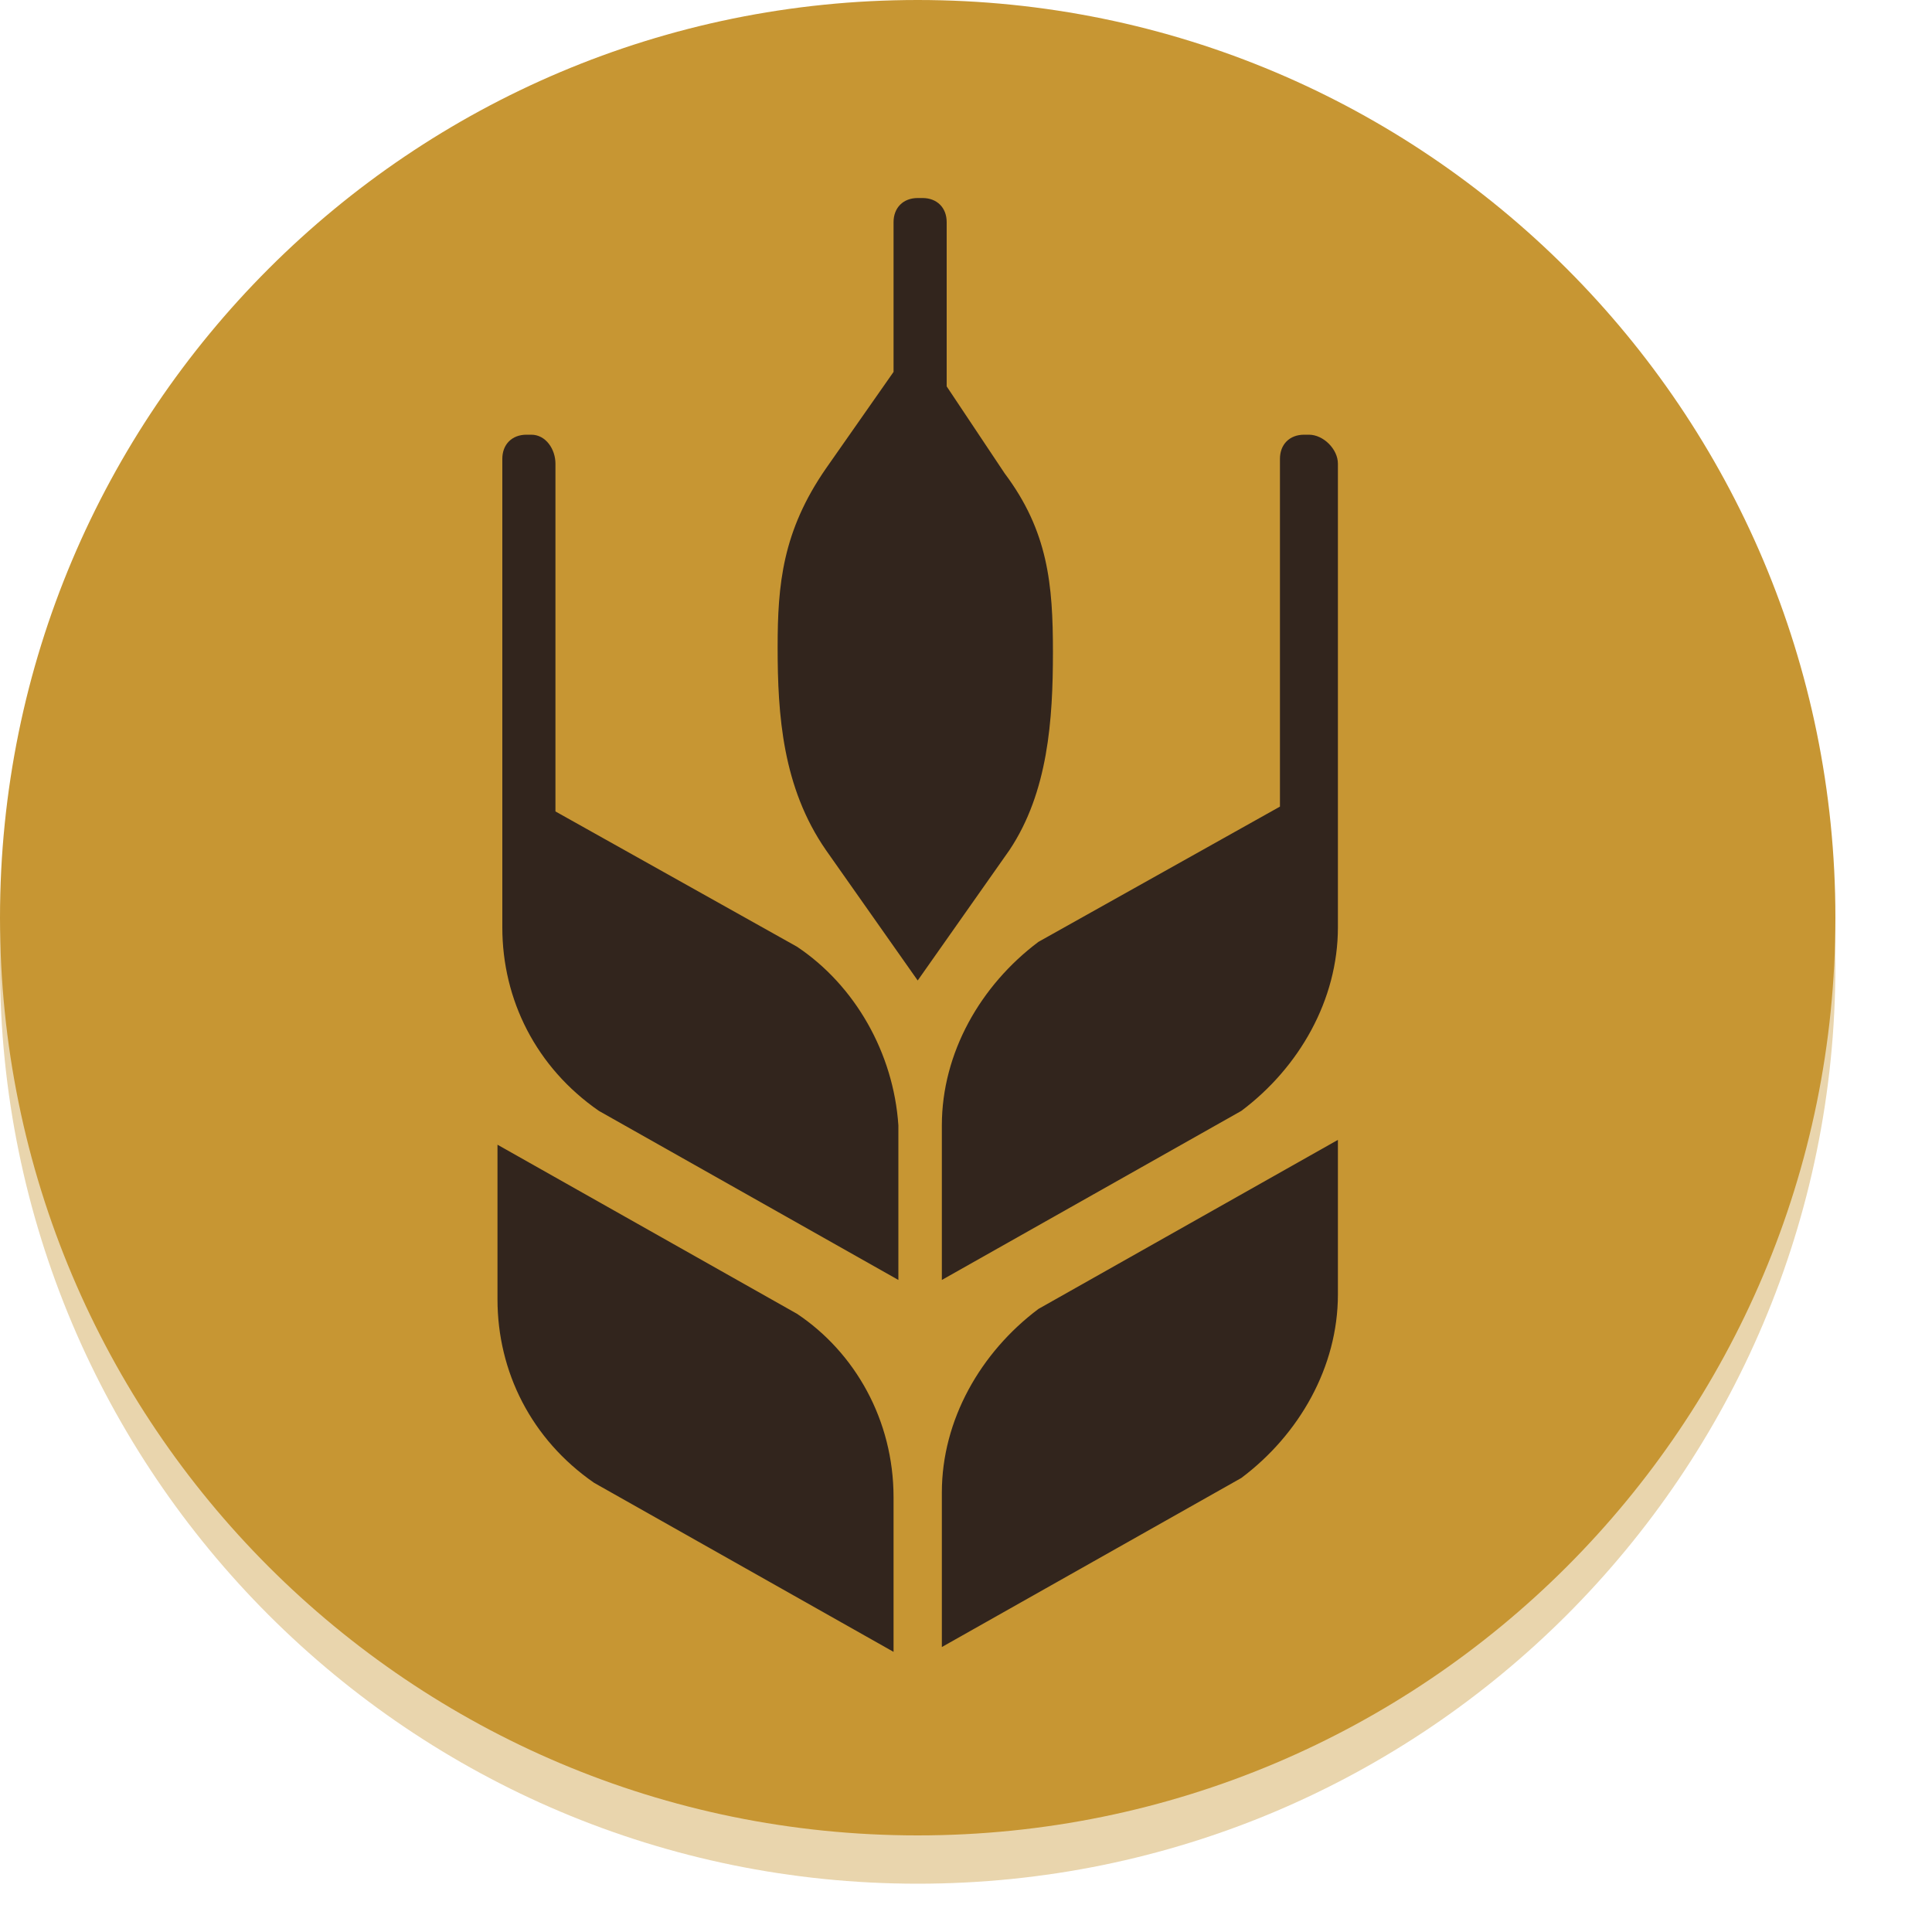
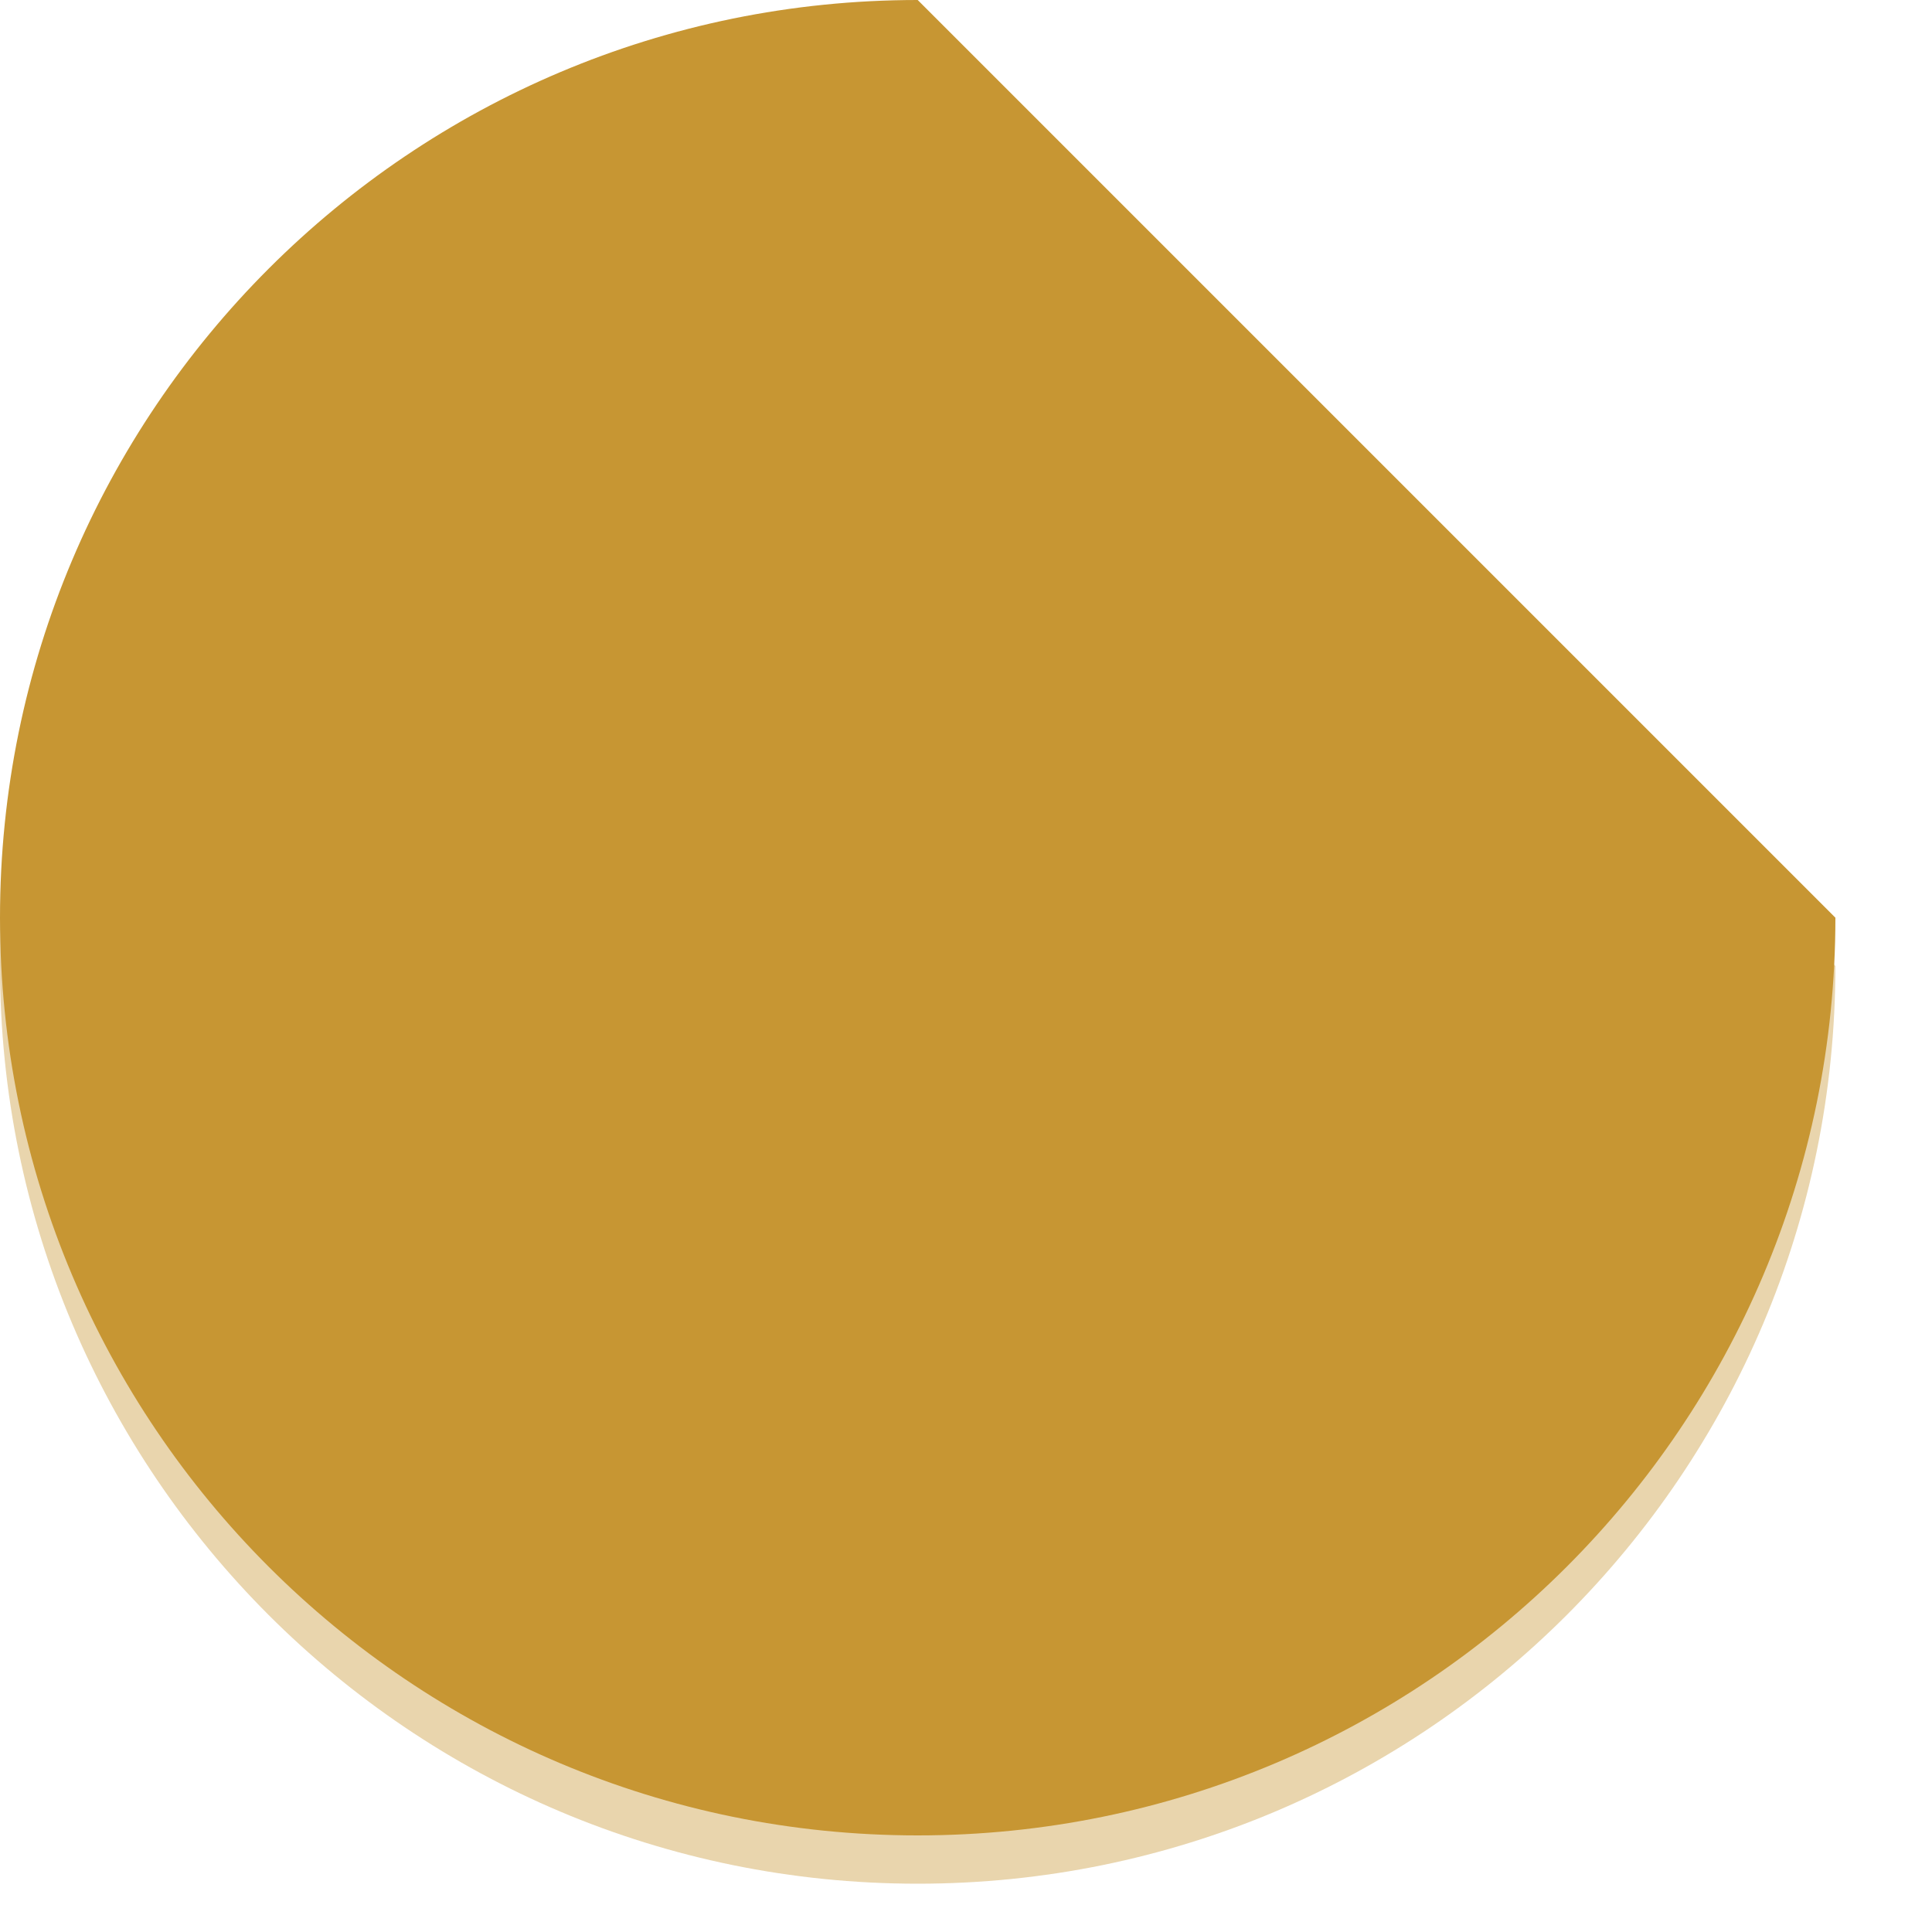
<svg xmlns="http://www.w3.org/2000/svg" xmlns:xlink="http://www.w3.org/1999/xlink" viewBox="0 0 40 40" overflow="visible">
  <defs />
  <defs>
    <filter filterUnits="objectBoundingBox" height="156.8%" id="b" width="156.8%" x="-18.4%" y="-13.2%">
      <feOffset dy="1" in="SourceAlpha" result="shadowOffsetOuter1" />
      <feGaussianBlur in="shadowOffsetOuter1" result="shadowBlurOuter1" stdDeviation="2" />
      <feColorMatrix in="shadowBlurOuter1" values="0 0 0 0 0 0 0 0 0 0 0 0 0 0 0 0 0 0 0.5 0" />
    </filter>
-     <path d="M38 19c0 10.5-8.5 19-19 19S0 29.5 0 19 8.5 0 19 0s19 8.5 19 19" id="a" fill="#c79633" />
+     <path d="M38 19c0 10.5-8.5 19-19 19S0 29.5 0 19 8.5 0 19 0" id="a" fill="#c79633" />
  </defs>
  <use xlink:href="#a" fill="#c79633" opacity=".4" filter="url(#b)" />
  <use xlink:href="#a" />
-   <path class="wheat-stalk" d="M19.5 30.9v3.2l6.2-3.5c1.2-.9 2-2.3 2-3.8v-3.2l-6.2 3.5c-1.2.9-2 2.3-2 3.8m-3-3.7l-6.2-3.5v3.2c0 1.5.7 2.9 2 3.8l6.2 3.5V31c0-1.6-.8-3-2-3.8M27.1 9H27c-.3 0-.5.2-.5.5v7.2l-5 2.8c-1.2.9-2 2.3-2 3.8v3.2l6.2-3.5c1.2-.9 2-2.3 2-3.8V9.6c0-.3-.3-.6-.6-.6m-5.3 4.5c0-1.4-.1-2.5-1-3.7L19.6 8V4.6c0-.3-.2-.5-.5-.5H19c-.3 0-.5.2-.5.5v3.1l-1.4 2c-.9 1.3-1 2.4-1 3.7 0 1.4.1 2.9 1 4.2l1.9 2.7 1.9-2.7c.8-1.2.9-2.7.9-4.1m-5.3 6.1l-5-2.8V9.6c0-.3-.2-.6-.5-.6h-.1c-.3 0-.5.2-.5.5v9.7c0 1.5.7 2.9 2 3.8l6.2 3.5v-3.2c-.1-1.5-.9-2.9-2.1-3.7" fill-rule="evenodd" clip-rule="evenodd" fill="#32251d" />
</svg>